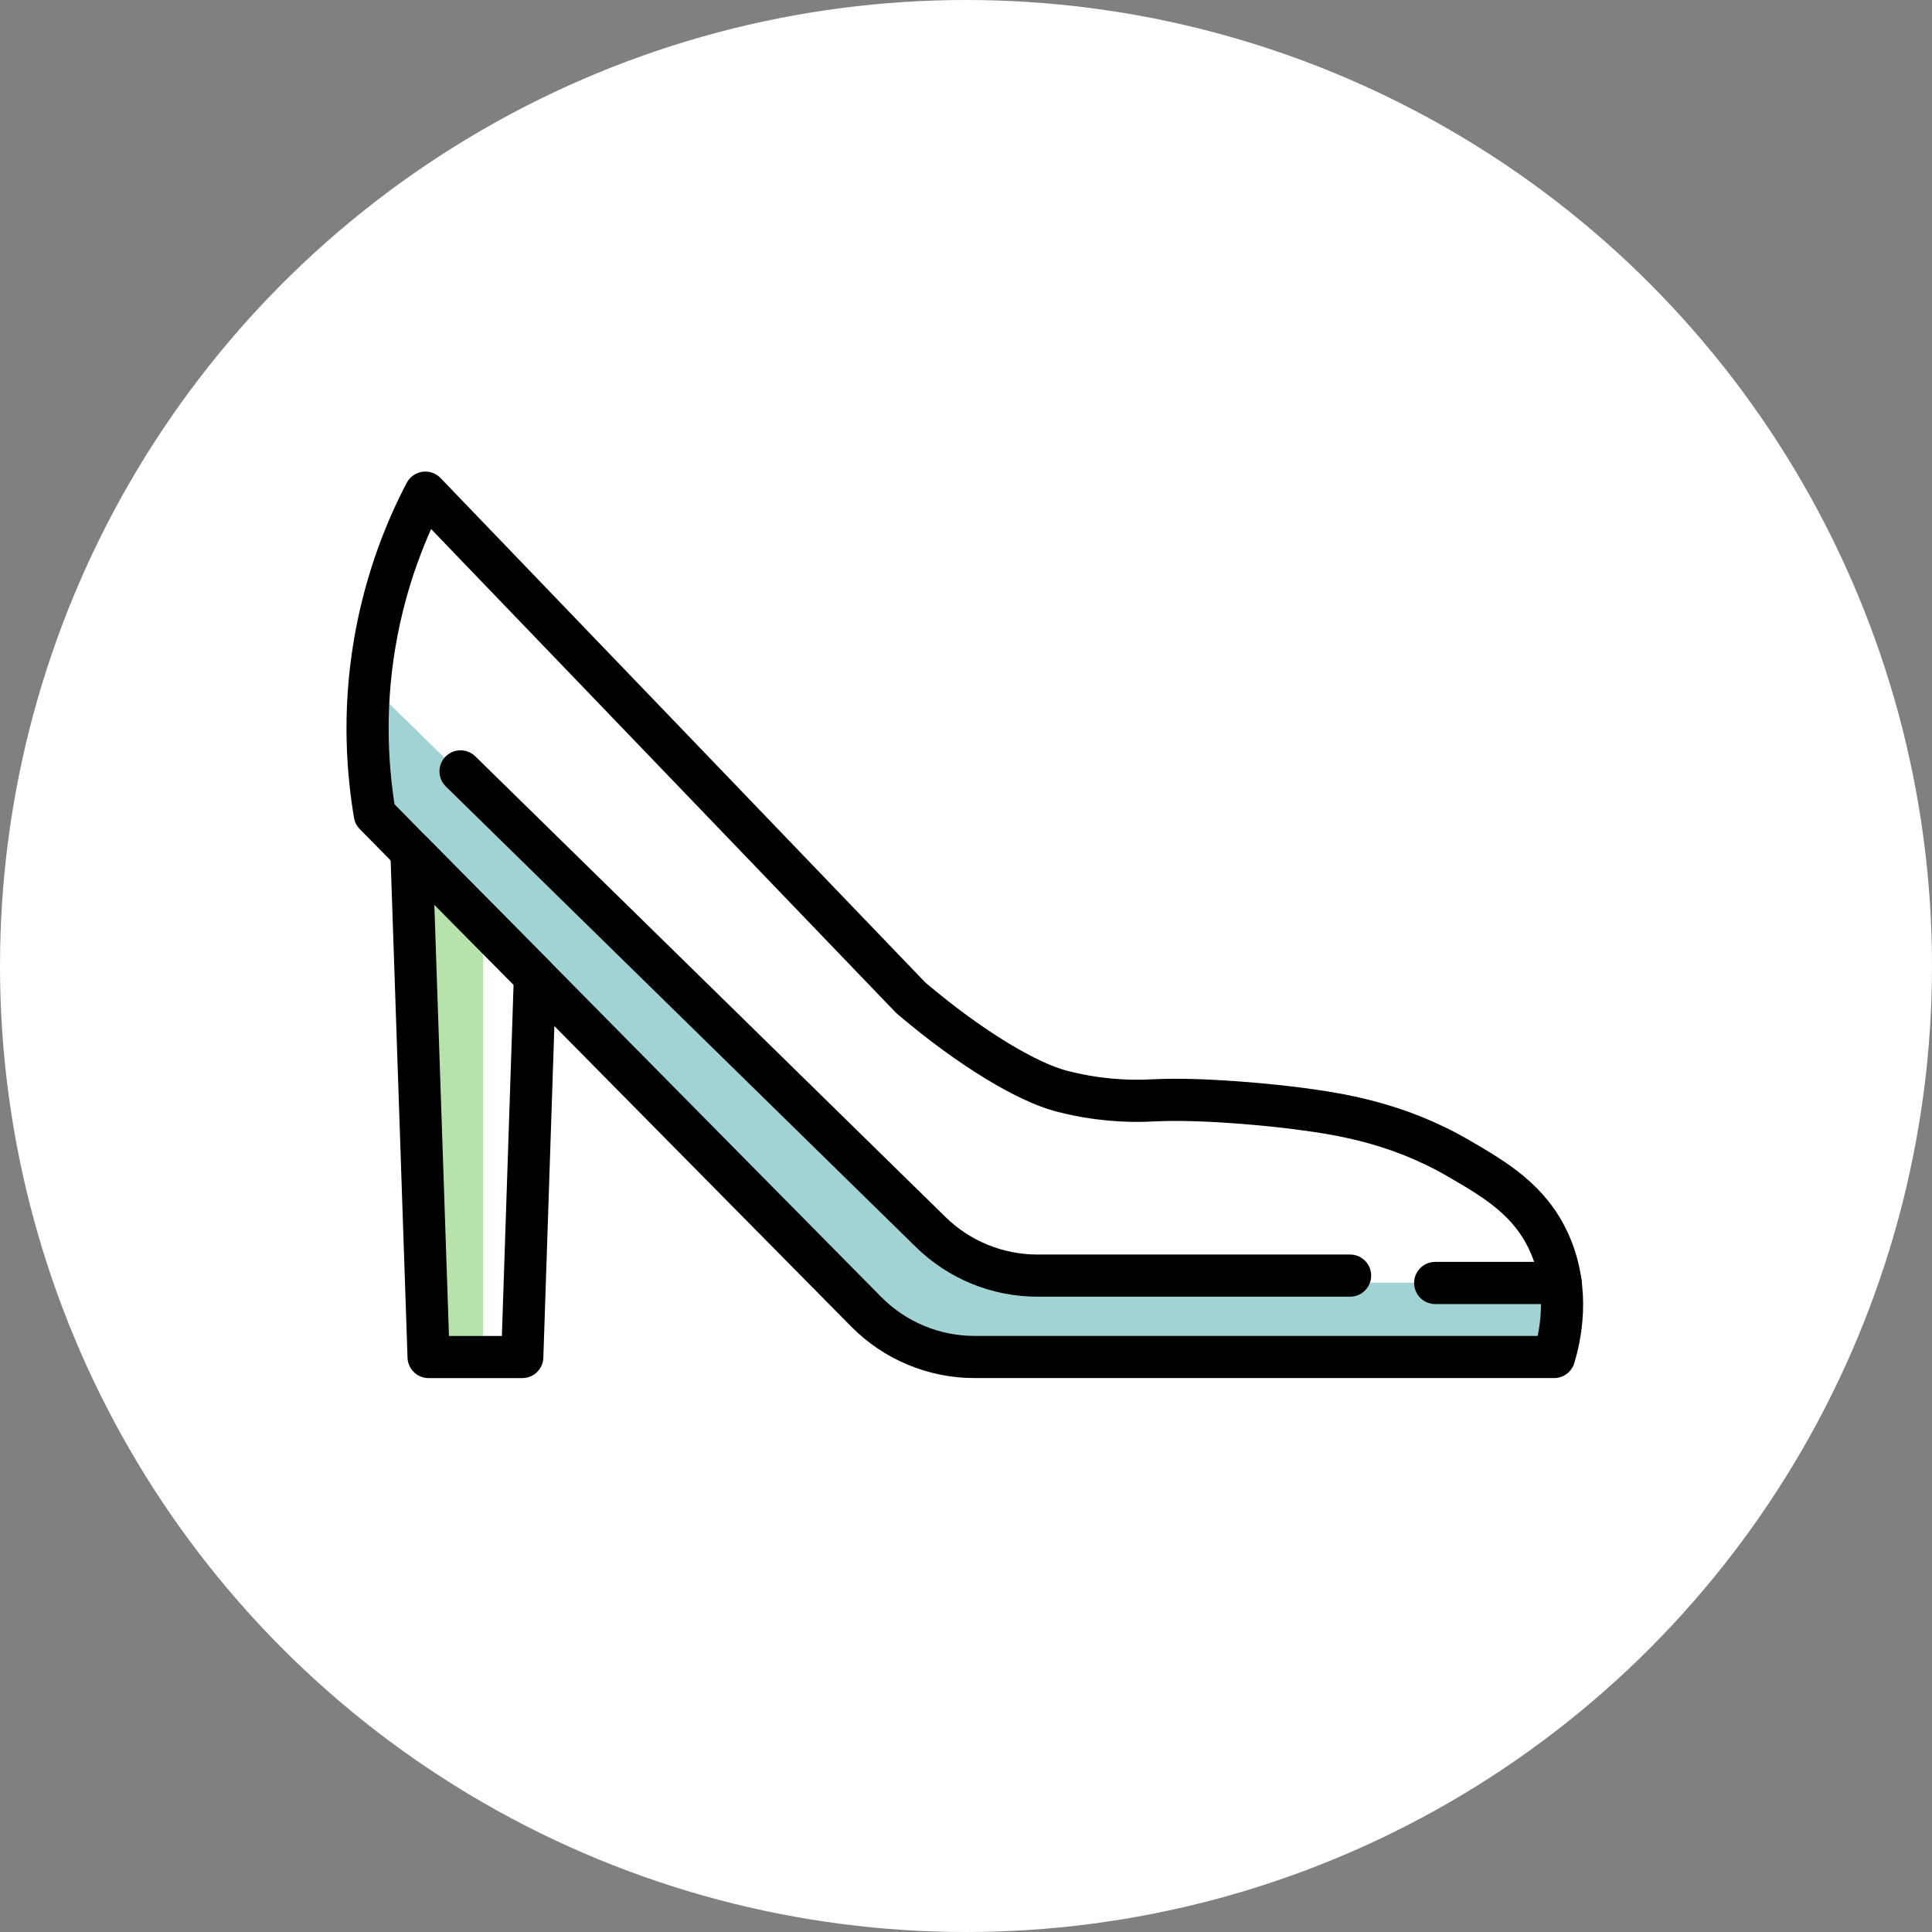
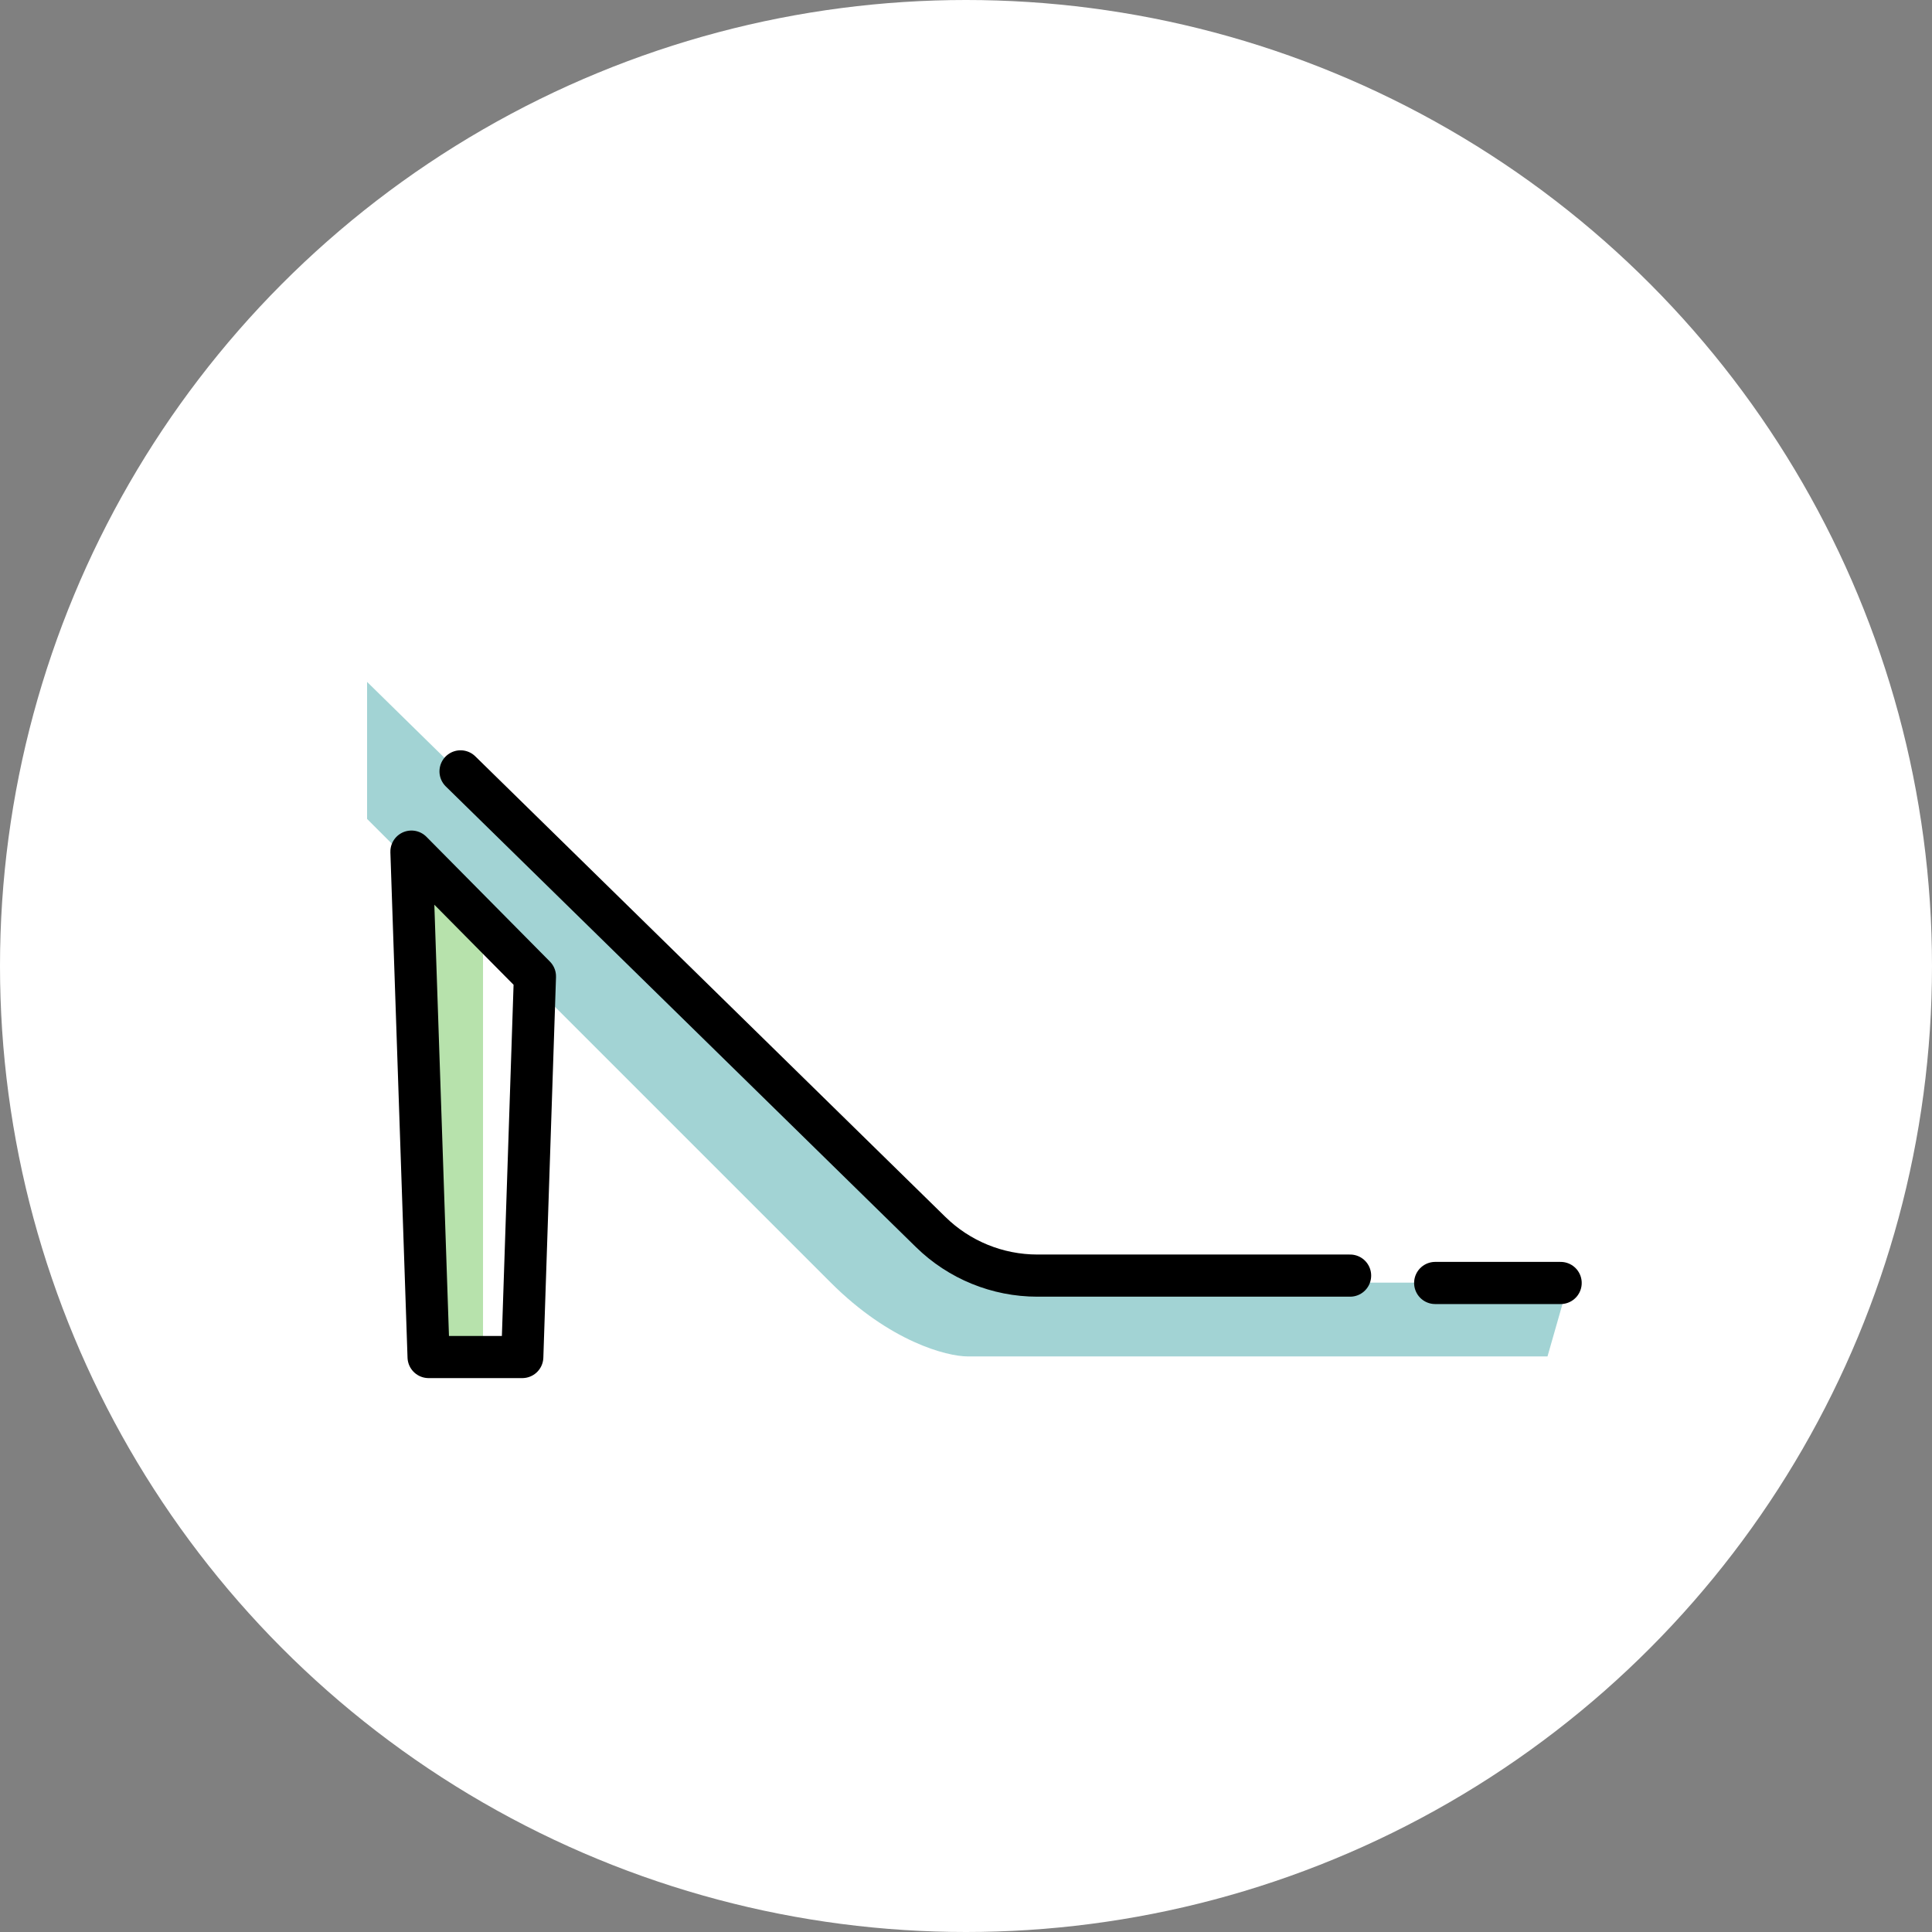
<svg xmlns="http://www.w3.org/2000/svg" width="200" height="200" viewBox="0 0 200 200" fill="none">
  <rect x="0" y="0" width="200" height="200" fill="#808080" stroke="none" />
  <circle cx="100" cy="100" r="100" fill="white" />
  <path d="M95.826 127.325L38 70.59V84.774L86.006 132.78C92.116 138.89 98.008 140.417 100.19 140.417H160.197L162.379 132.78H110.009C101.281 132.78 96.917 129.143 95.826 127.325Z" fill="#A2D3D4" />
  <path d="M44.546 140.417L42.364 90.229L50.002 94.593V140.417H44.546Z" fill="#B7E2AC" />
-   <path d="M160.882 140.475H100.882C96.662 140.475 92.622 138.785 89.659 135.782C78.234 124.209 66.797 112.65 55.378 101.077C51.115 96.772 46.853 92.464 42.593 88.159C41.351 86.871 40.063 85.586 38.798 84.298C38.112 80.192 37.533 73.956 38.798 66.542C39.952 59.79 42.192 54.507 44.035 51C60.794 68.425 77.533 85.848 94.291 103.296C100.714 108.755 106.483 112.057 109.859 112.944C111.116 113.274 112.392 113.496 112.392 113.496C115.917 114.109 118.643 113.946 119.441 113.907C124.564 113.653 131.863 114.414 134.59 114.778C138.465 115.297 144.562 116.172 150.993 119.913C154.751 122.098 158.395 124.218 160.395 128.691C162.629 133.694 161.446 138.592 160.882 140.475Z" stroke="black" stroke-width="4.364" stroke-miterlimit="70" stroke-linecap="round" stroke-linejoin="round" />
  <path d="M55.377 101.077L54.066 140.478H44.368L42.593 88.159C46.855 92.461 51.117 96.769 55.377 101.077Z" stroke="black" stroke-width="4.364" stroke-miterlimit="70" stroke-linecap="round" stroke-linejoin="round" />
  <path d="M139.761 132.05H107.389C103.26 132.05 99.297 130.432 96.348 127.543L47.676 79.853" stroke="black" stroke-width="4.364" stroke-miterlimit="70" stroke-linecap="round" stroke-linejoin="round" />
  <path d="M148.57 132.813H161.557" stroke="black" stroke-width="4.364" stroke-miterlimit="70" stroke-linecap="round" stroke-linejoin="round" />
</svg>